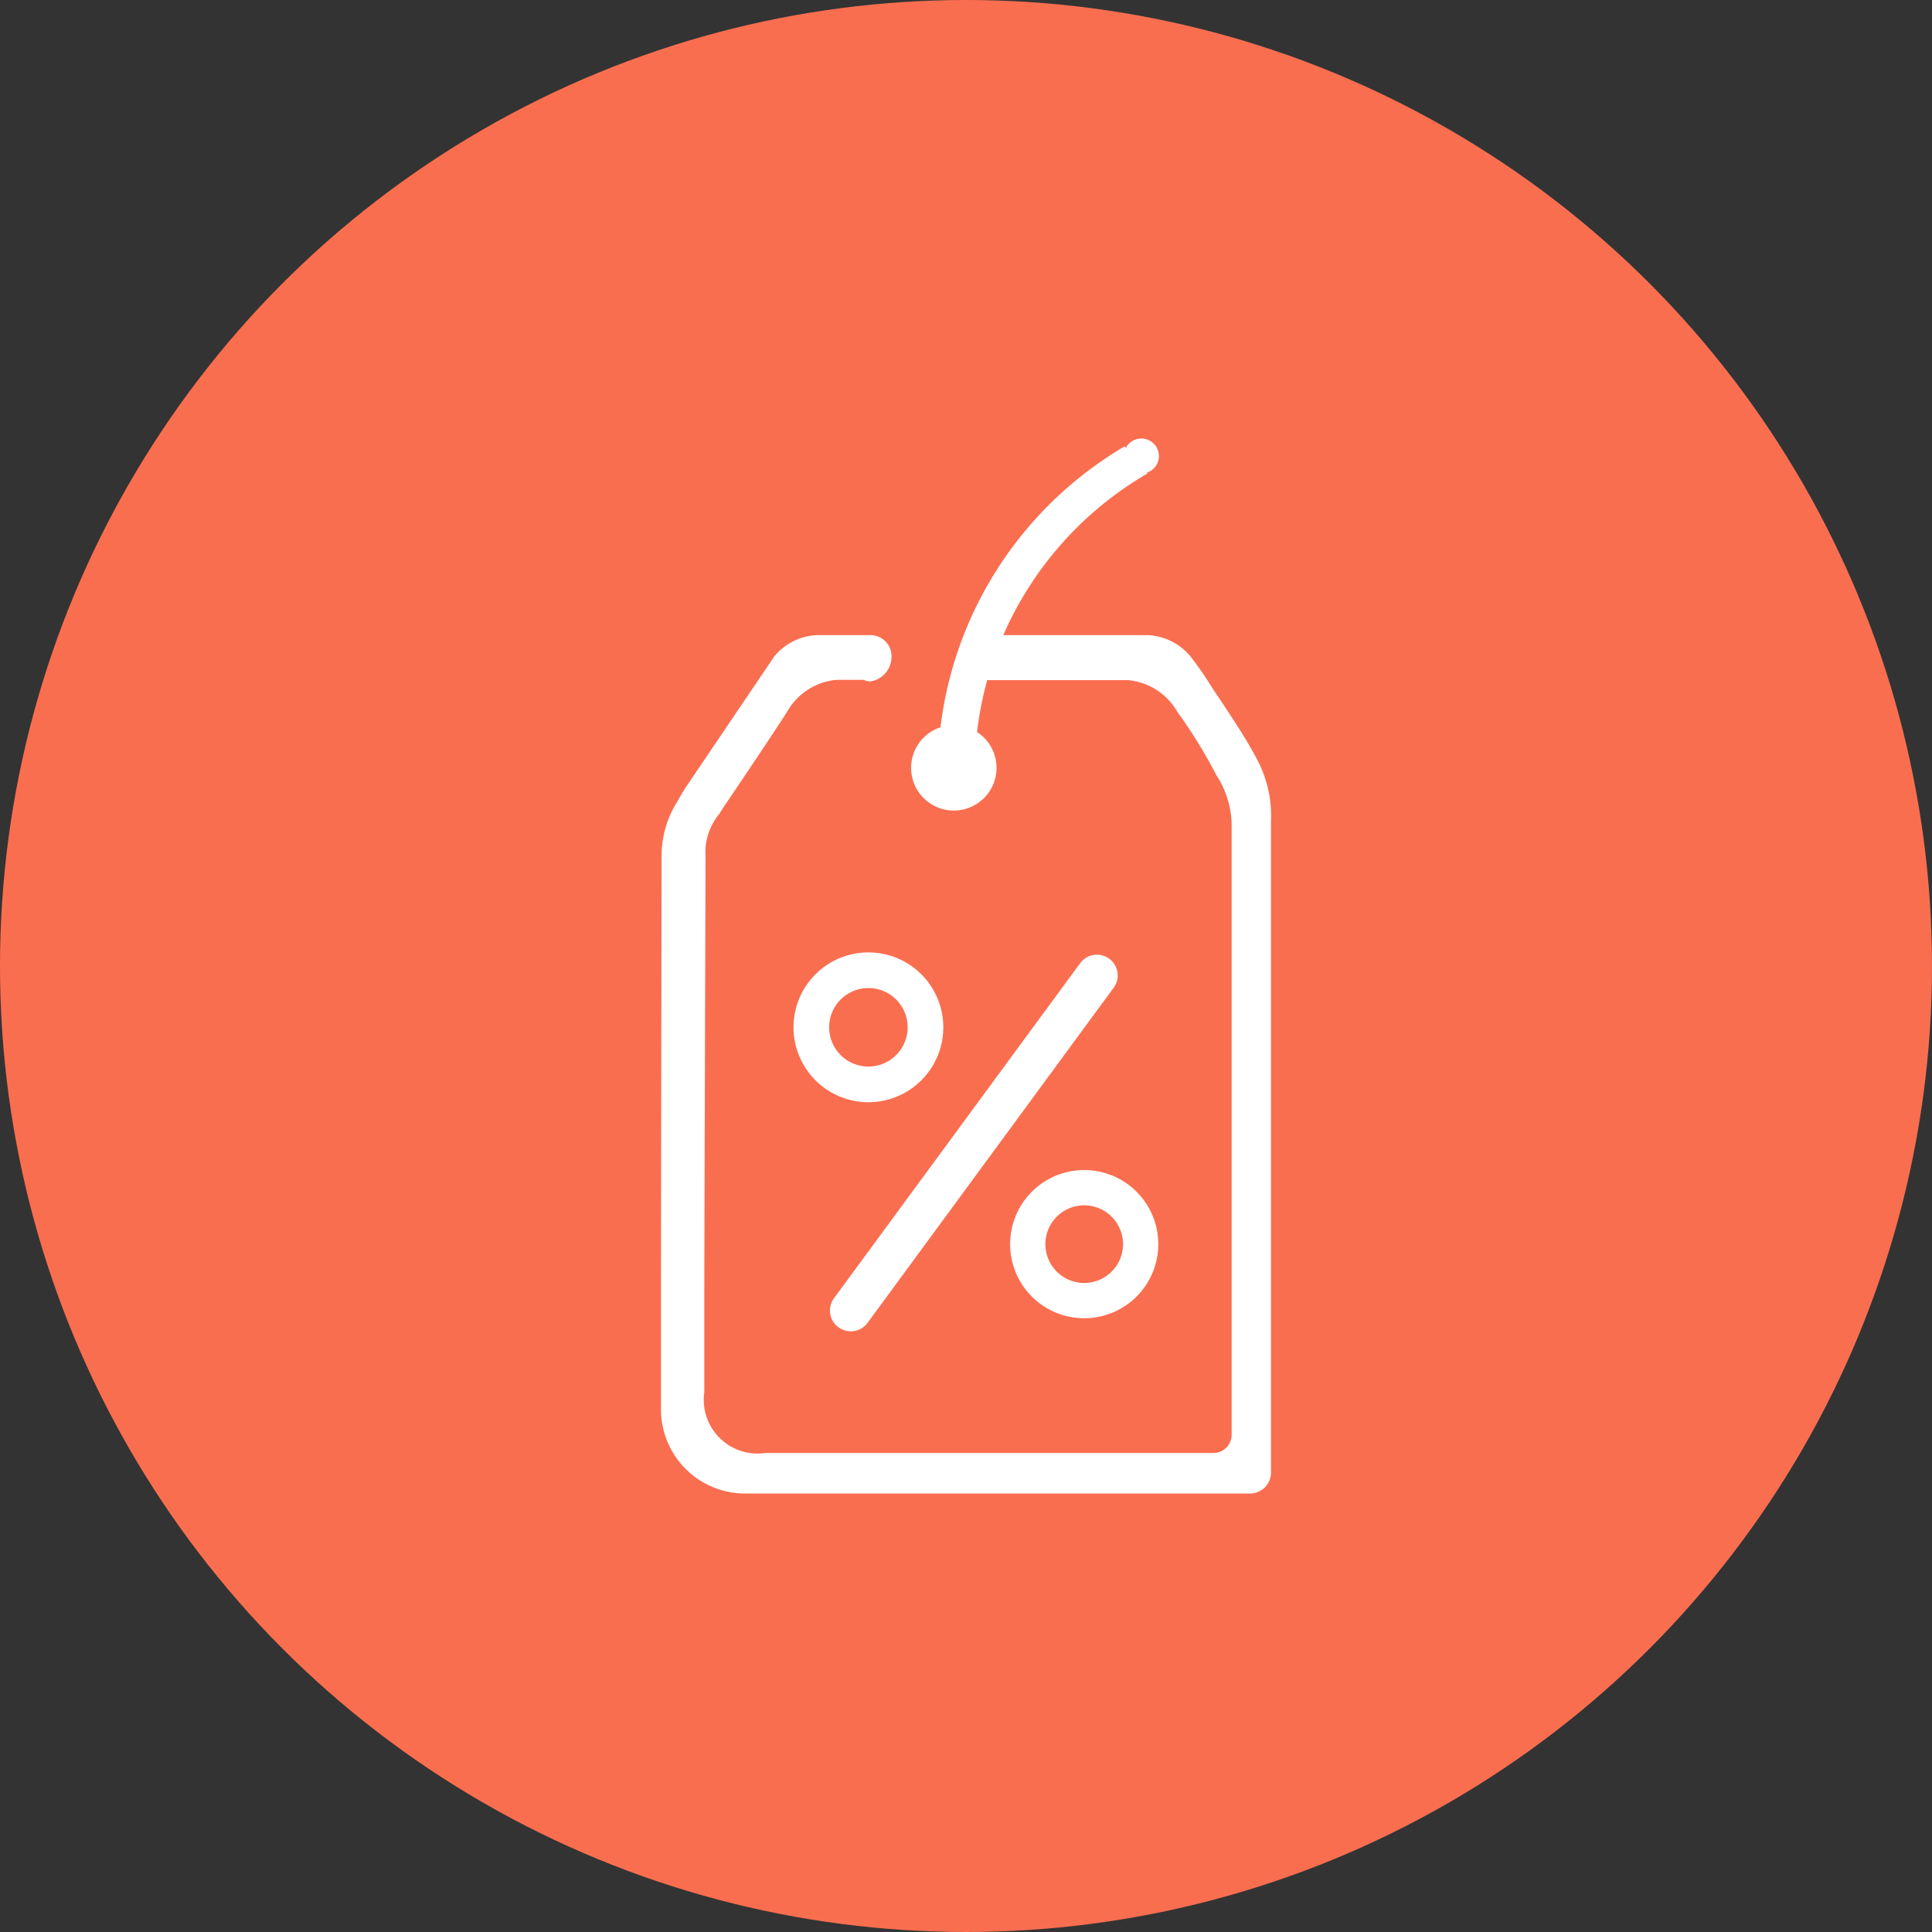
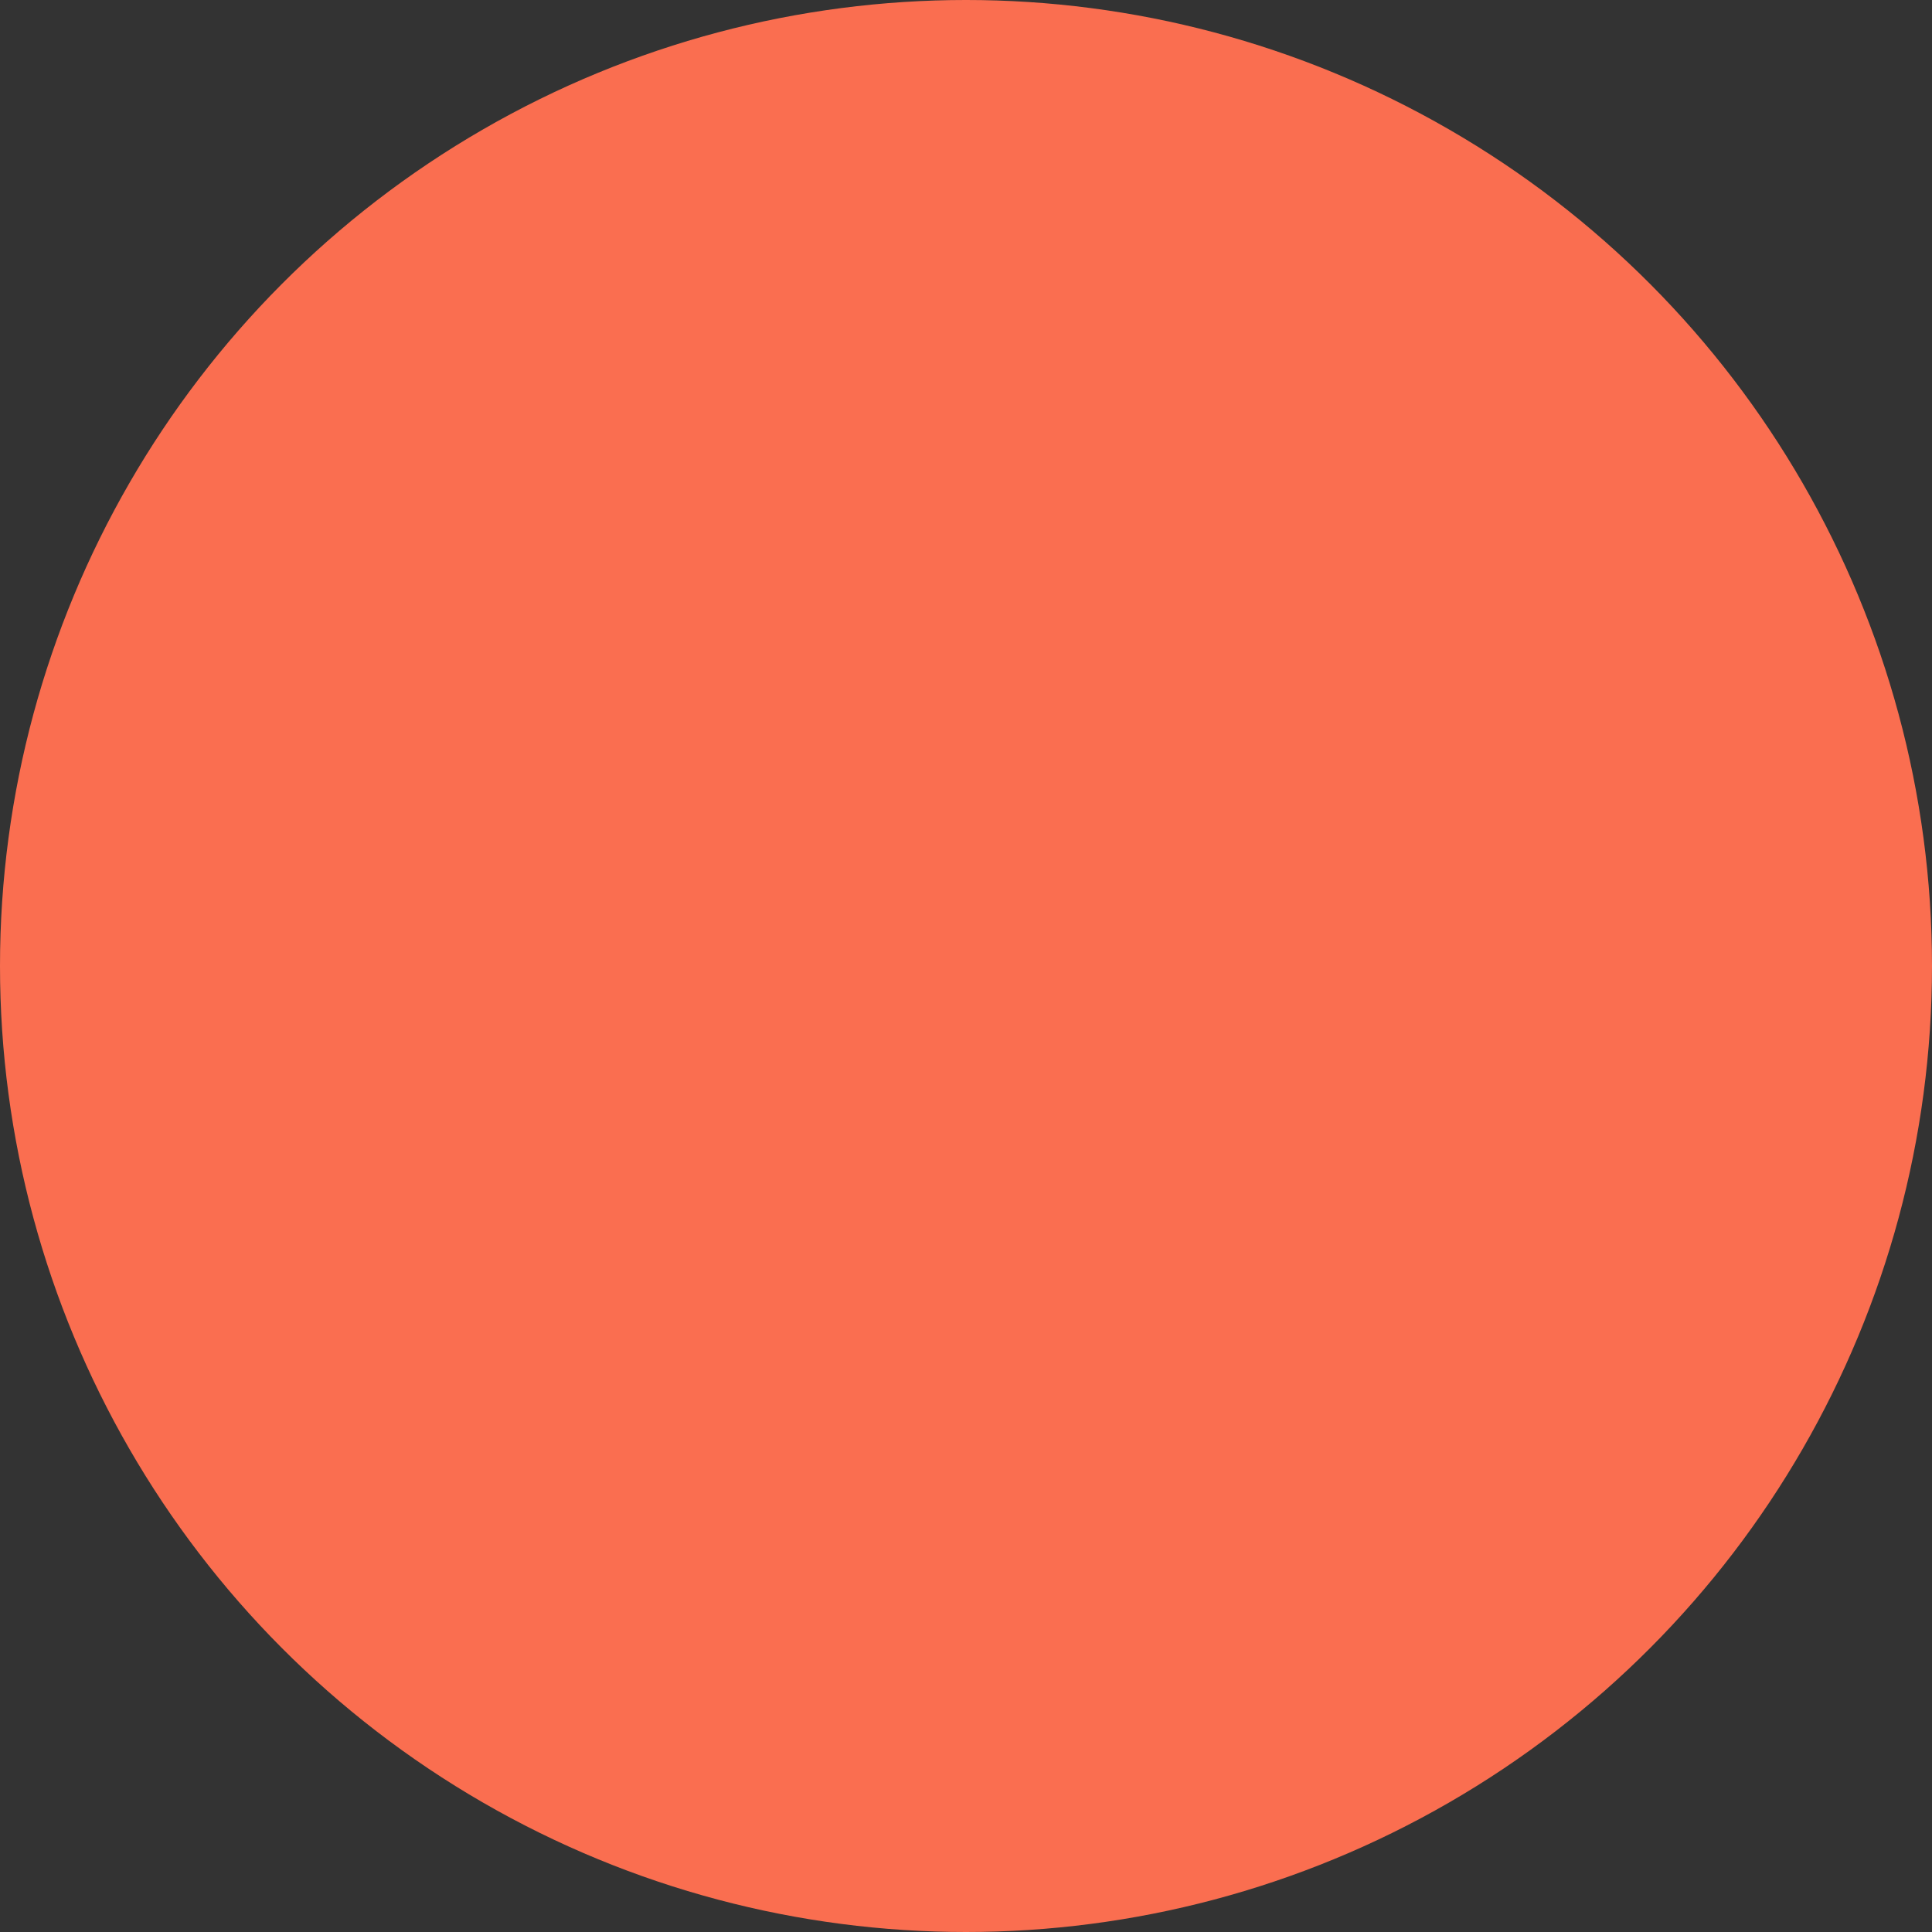
<svg xmlns="http://www.w3.org/2000/svg" width="95" height="95" viewBox="0 0 95 95">
  <rect x="0" y="0" width="95" height="95" fill="#333333" stroke="none" />
  <g id="Icon_07" transform="translate(35 14)">
    <circle id="circle" cx="47.5" cy="47.5" r="47.5" transform="translate(-35 -14)" fill="#fa6e50" />
-     <path id="Coop_Icon_07" d="M5181.36,351.545a3.683,3.683,0,1,1-3.681,3.682A3.683,3.683,0,0,1,5181.36,351.545Zm0,5.612a1.93,1.93,0,1,0-1.928-1.929,1.929,1.929,0,0,0,1.928,1.929Zm14.256,8.733a3.643,3.643,0,1,1-3.643-3.643,3.642,3.642,0,0,1,3.643,3.643Zm-5.552,0a1.909,1.909,0,1,0,1.908-1.909A1.908,1.908,0,0,0,5190.065,365.889Zm-10.2,4.07a1.023,1.023,0,0,1-.176-1.434l12.106-16.477a1.021,1.021,0,1,1,1.609,1.258l-12.1,16.477A1.023,1.023,0,0,1,5179.868,369.959Zm-7.851-25.91c.1-.184.323-.555.323-.555l4.407-6.516a2.891,2.891,0,0,1,2.069-1.035h2.655a1.032,1.032,0,0,1,1.031,1.035,1.229,1.229,0,0,1-1.031,1.241.778.778,0,0,1-.328-.076h-1.355a3.108,3.108,0,0,0-2.413,1.555c-.989,1.552-3.11,4.67-3.11,4.67s-.167.259-.239.378a2.939,2.939,0,0,0-.668,2.083s-.061,20.1-.061,21.139v5.2a2.644,2.644,0,0,0,2.992,2.992h22.038a.9.9,0,0,0,.9-.9V345.417a4.582,4.582,0,0,0-.743-2.577,24.783,24.783,0,0,0-1.923-3.118,3.121,3.121,0,0,0-2.424-1.566h-6.928a16.929,16.929,0,0,0-.5,2.552,2.1,2.1,0,1,1-1.8-.233,18.634,18.634,0,0,1,9.056-13.812l.061.071a.862.862,0,1,1,1.03,1.223l.032.038a17.1,17.1,0,0,0-7.089,7.948h7.12a2.909,2.909,0,0,1,2.079,1.041,15.357,15.357,0,0,1,.955,1.366c.368.592,1.659,2.4,2.379,3.811a5.925,5.925,0,0,1,.63,2.947v32.01a1.034,1.034,0,0,1-1.033,1.034H5175.3a4.138,4.138,0,0,1-4.138-4.138V367.97c0-1.269.03-21.132.03-21.132A5,5,0,0,1,5172.017,344.048Z" transform="translate(-5173.661 -318.713)" fill="#fff" fill-rule="evenodd" />
  </g>
</svg>